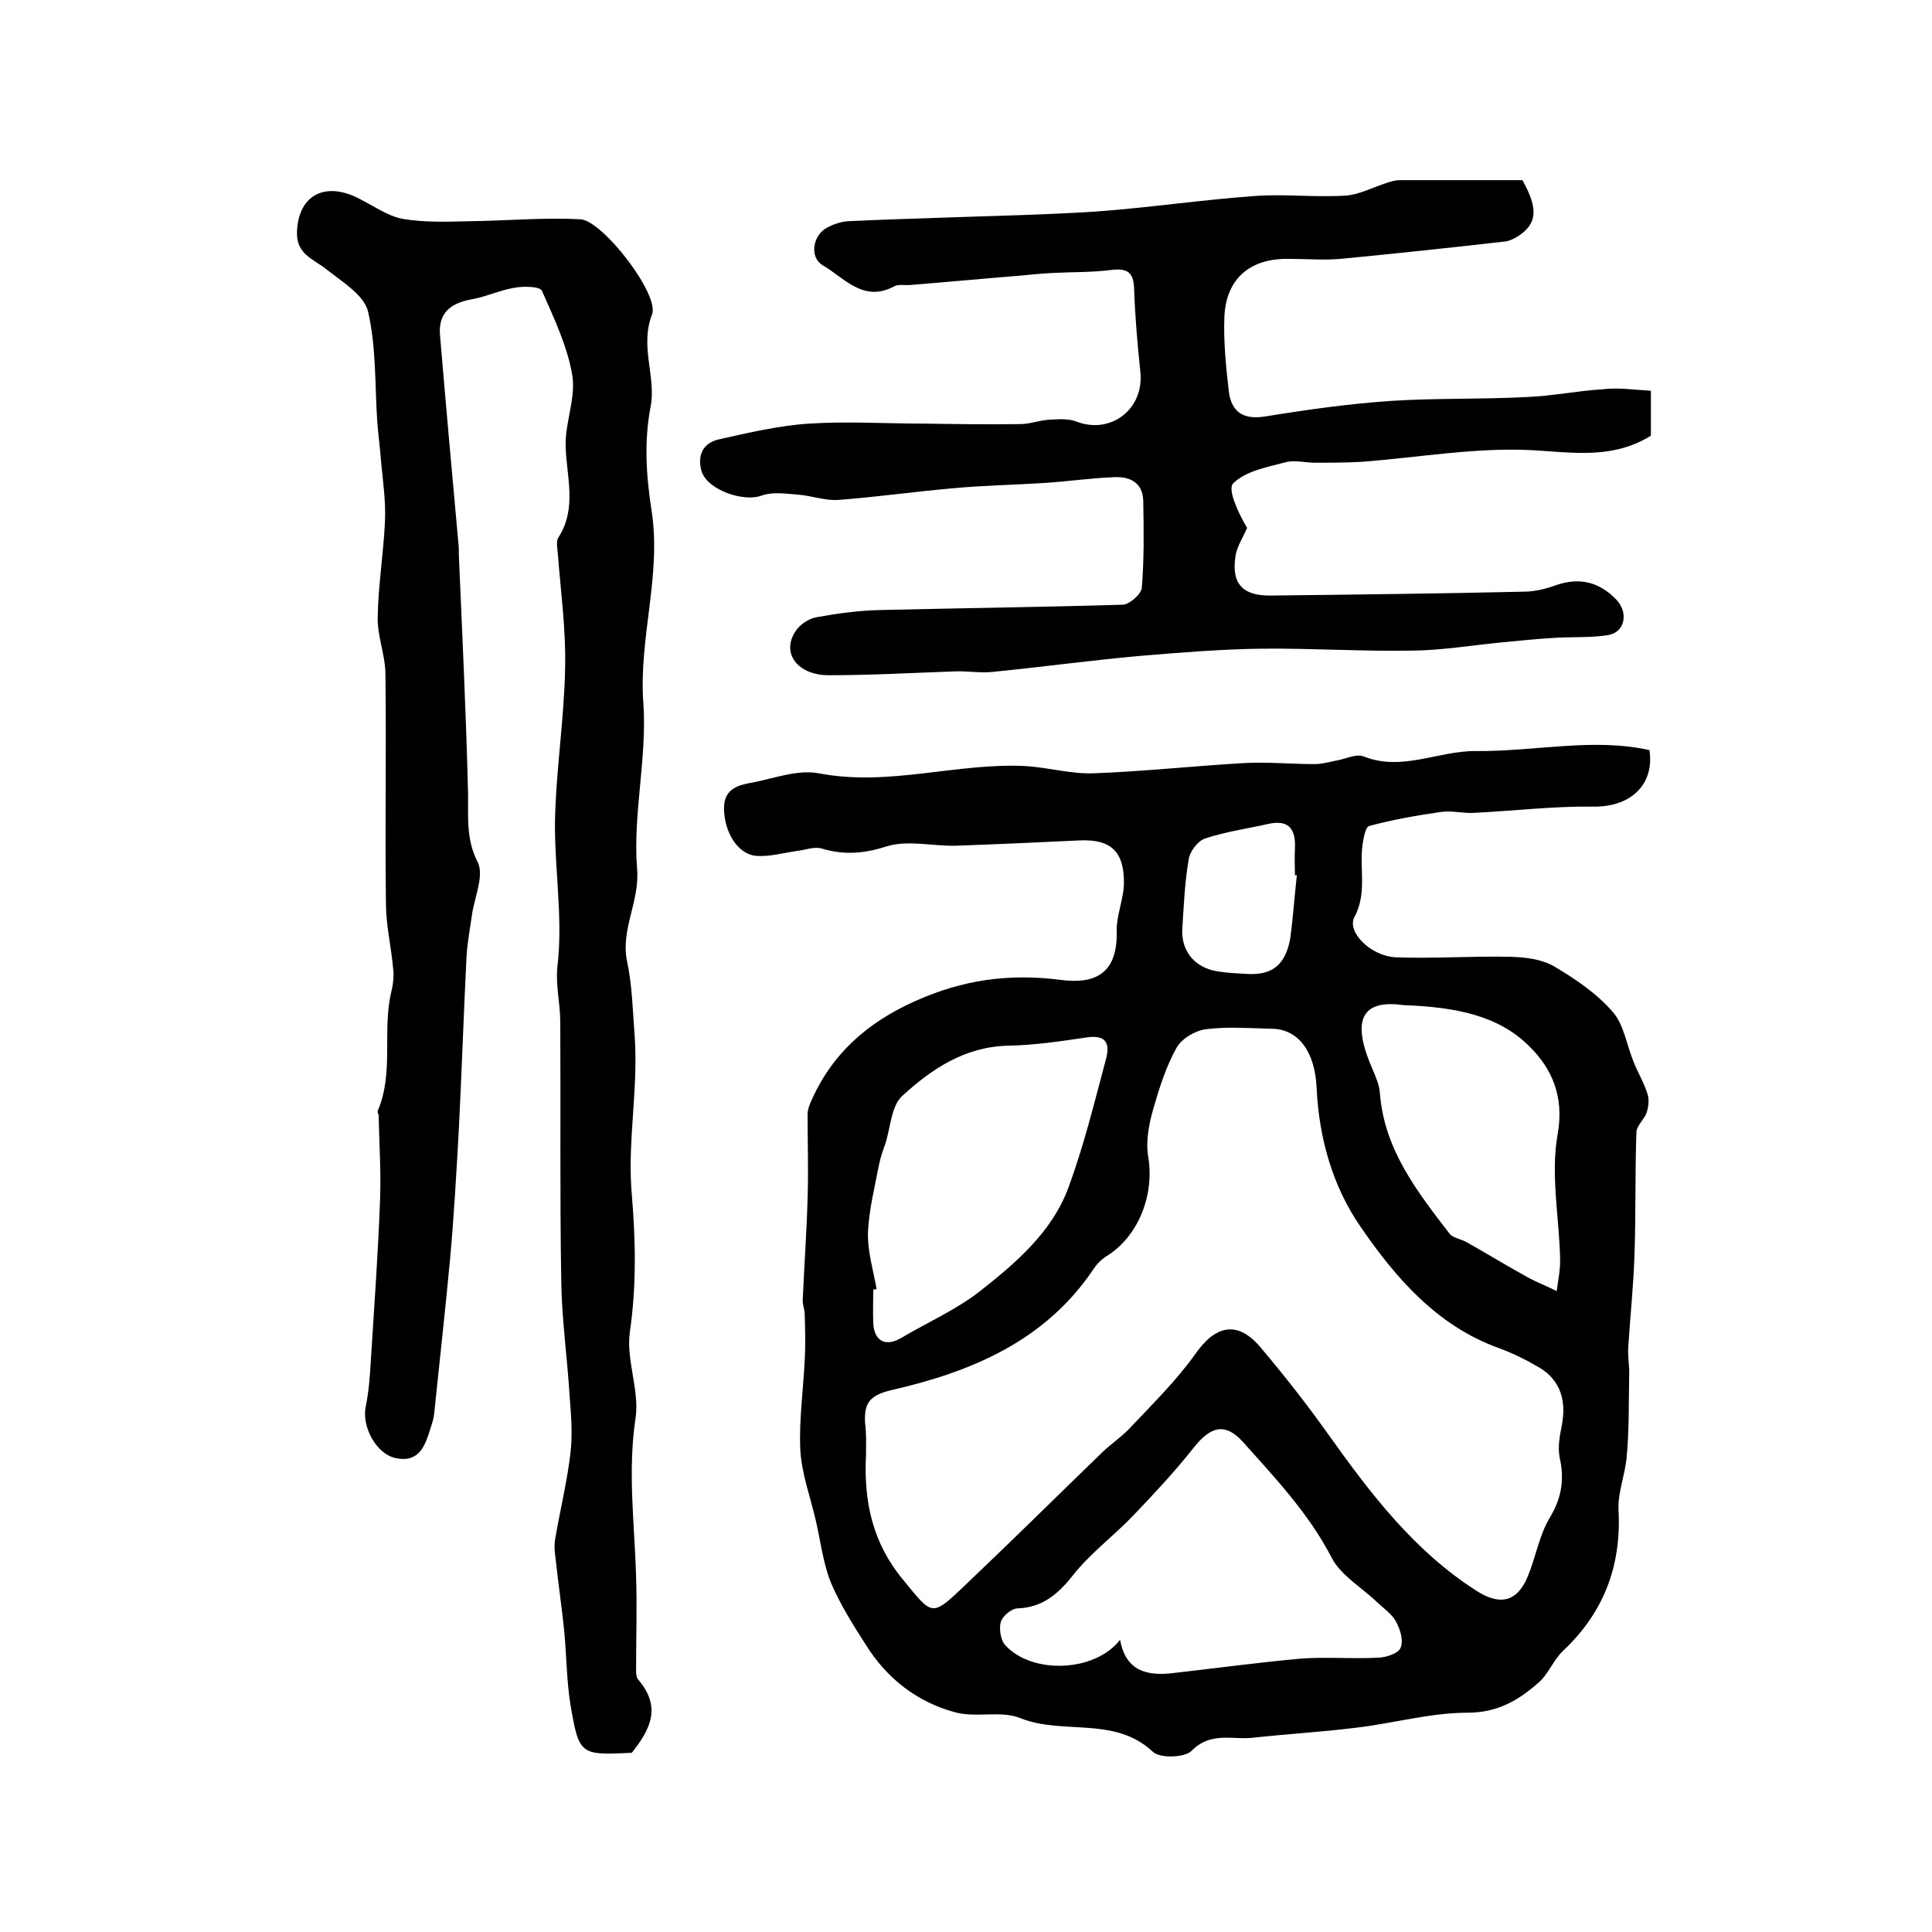
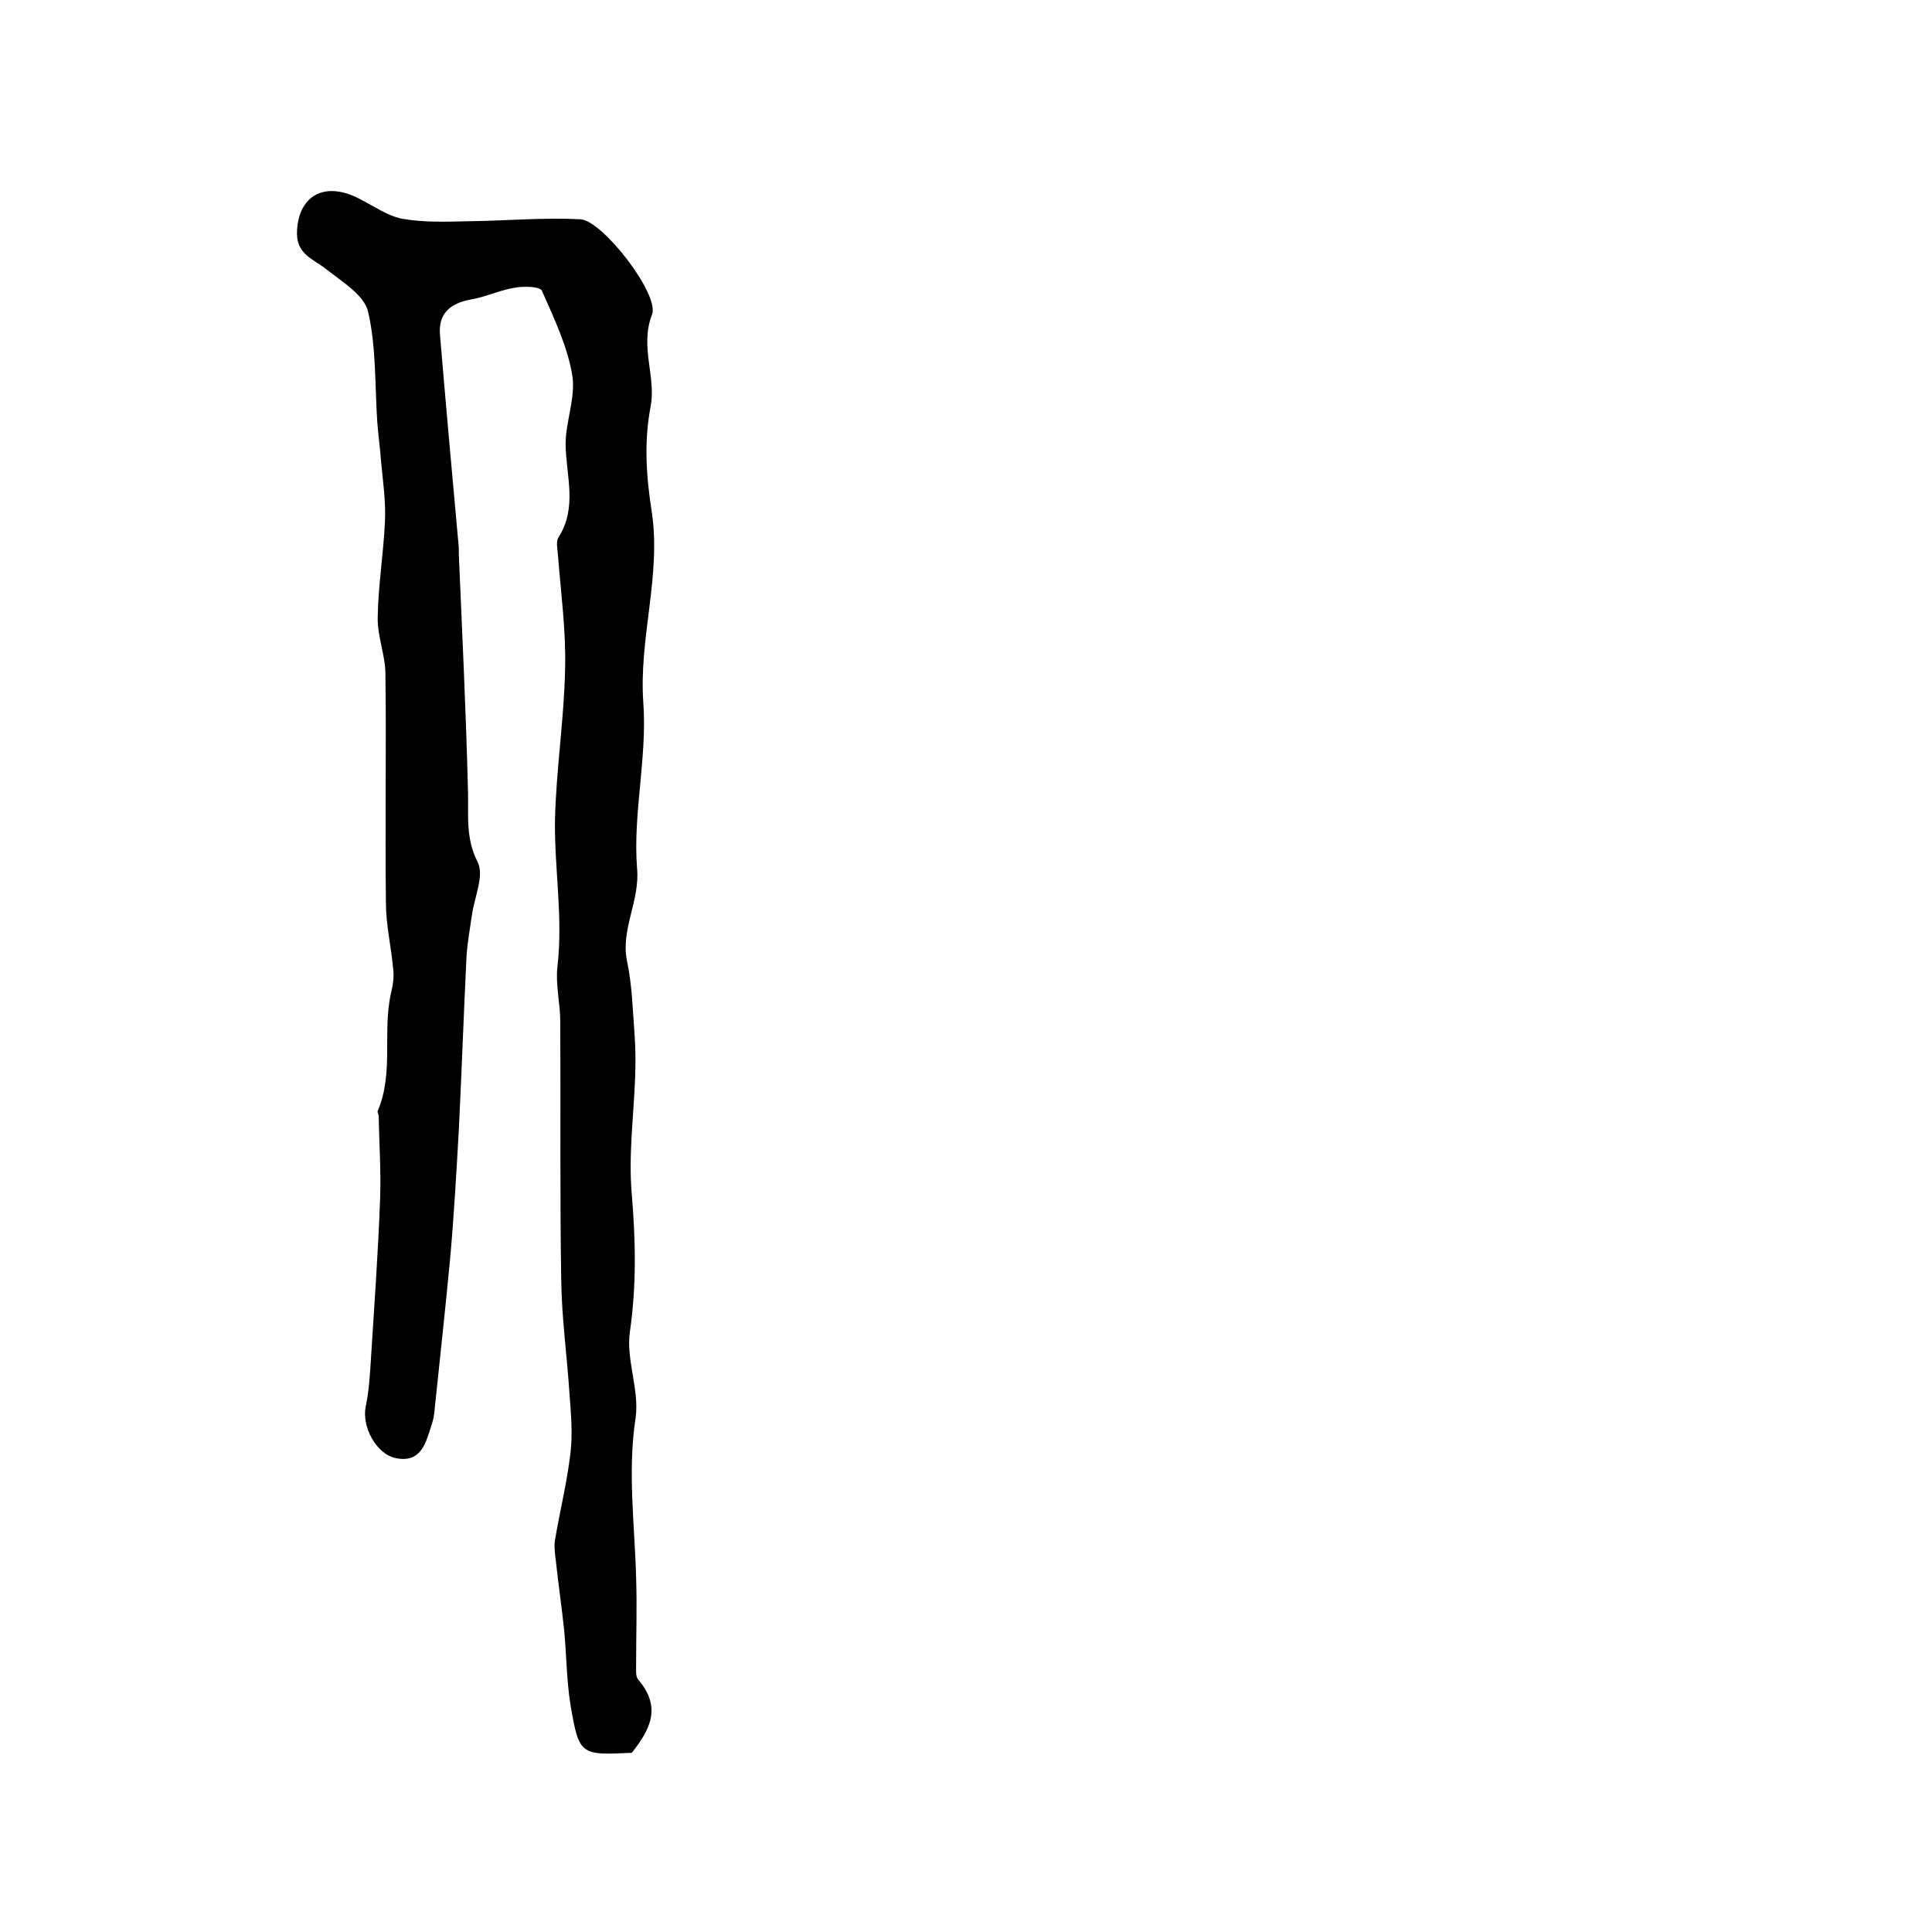
<svg xmlns="http://www.w3.org/2000/svg" version="1.1" id="图层_1" x="0px" y="0px" viewBox="0 0 400 400" style="enable-background:new 0 0 400 400;" xml:space="preserve">
  <style type="text/css">
	.st0{fill:#FFFFFF;}
</style>
  <g>
-     <path d="M341.5,155.3c1.1,7.4-4.2,11.9-11.8,11.7c-8.2-0.1-16.4,0.9-24.7,1.3c-2.2,0.1-4.4-0.5-6.6-0.2c-5,0.7-10,1.6-14.9,2.9   c-0.8,0.2-1.2,2.5-1.4,3.9c-0.7,5,1,10-1.7,15c-1.6,3.1,3.5,8.1,8.6,8.3c8,0.3,16-0.3,23.9-0.1c3,0.1,6.4,0.5,8.9,2   c4.4,2.6,8.8,5.6,12.1,9.4c2.3,2.6,2.9,6.9,4.3,10.3c0.9,2.3,2.2,4.4,2.9,6.7c0.4,1.2,0.2,2.7-0.2,3.9c-0.5,1.4-2.1,2.7-2.1,4.1   c-0.3,8.4-0.1,16.9-0.4,25.3c-0.2,6.4-0.9,12.9-1.3,19.3c-0.1,1.9,0.3,3.8,0.2,5.8c-0.1,5.5,0,11.1-0.5,16.6   c-0.3,3.8-1.9,7.5-1.7,11.2c0.6,11.6-3.1,21.2-11.5,29.1c-2,1.9-3,4.8-5.1,6.6c-4.1,3.6-8.4,6.2-14.7,6.2c-7.7,0-15.3,2.2-23,3.1   c-7.2,0.9-14.4,1.3-21.6,2.1c-4.2,0.4-8.6-1.3-12.5,2.7c-1.4,1.4-6.5,1.6-8,0.2c-8-7.5-18.6-3.4-27.5-7c-4-1.6-9.2,0-13.5-1.2   c-7.8-2.1-14.1-7-18.4-13.9c-2.7-4.2-5.4-8.5-7.3-13c-1.6-4-2.1-8.5-3.1-12.8c-1.1-4.8-2.9-9.6-3.2-14.5   c-0.3-6.2,0.6-12.4,0.9-18.6c0.2-3.2,0.1-6.5,0-9.7c0-1-0.5-1.9-0.4-2.9c0.3-7,0.8-13.9,1-20.8c0.2-5.9,0-11.7,0-17.6   c0-0.8,0.3-1.7,0.6-2.4c4.3-10,11.6-16.5,21.6-21c10-4.5,19.6-5.8,30.4-4.4c6.4,0.8,11.6-0.9,11.4-10c-0.1-3.4,1.5-6.8,1.5-10.2   c0-6.5-2.8-9-9.2-8.7c-8.6,0.4-17.1,0.8-25.7,1.1c-4.7,0.1-9.8-1.2-14.1,0.1c-4.7,1.5-8.8,1.9-13.5,0.5c-1.6-0.5-3.5,0.3-5.3,0.5   c-2.8,0.4-5.6,1.2-8.3,1c-3.9-0.3-6.7-5-6.7-9.9c0-4.1,3.1-4.8,6-5.3c4.5-0.9,9.3-2.7,13.6-1.9c14.5,2.8,28.5-2.2,42.8-1.5   c4.8,0.3,9.5,1.7,14.3,1.5c10.3-0.4,20.5-1.5,30.7-2.1c5-0.3,9.9,0.2,14.9,0.2c1.4,0,2.9-0.4,4.3-0.7c2-0.3,4.2-1.5,5.8-0.9   c8,3.2,15.5-1.2,23.3-1.1C317.9,155.6,329.8,152.7,341.5,155.3z M179.3,301.2c-0.5,9.6,1.3,18.2,7.7,25.9c6,7.3,5.8,7.8,12.5,1.4   c9.7-9.2,19.2-18.6,28.8-27.9c1.8-1.7,3.9-3.1,5.6-4.9c4.7-5,9.7-9.9,13.6-15.4c4.2-6,8.8-7,13.6-1.2c4.9,5.8,9.6,11.8,14,18   c8.7,12.2,17.7,24,30.5,32.2c4.9,3.2,8.5,2.4,10.7-2.9c1.7-4.1,2.4-8.7,4.7-12.4c2.4-4.1,2.9-7.9,1.9-12.3c-0.4-2,0-4.3,0.4-6.3   c1.1-5.3-0.2-9.6-4.5-12.2c-2.7-1.6-5.5-3-8.5-4.1c-12.8-4.6-21.4-14.6-28.6-25.1c-5.7-8.2-8.6-18.2-9.1-28.6   c-0.3-7.7-3.8-12.2-9-12.4c-4.7-0.1-9.4-0.5-14,0.1c-2.2,0.3-5.1,2-6.1,4c-2.1,3.8-3.5,8.2-4.7,12.4c-0.9,3.1-1.6,6.7-1.1,9.8   c1.4,8.1-2,16.8-8.8,20.9c-0.9,0.6-1.8,1.5-2.4,2.4c-10,15-25.3,21.4-41.9,25.2c-4.7,1.1-5.7,2.8-5.5,6.8   C179.4,296.8,179.3,299,179.3,301.2z M231.9,339.5c1.2,6.6,5.7,7.5,10.9,6.9c8.8-1,17.7-2.2,26.5-3c5.4-0.4,10.8,0.1,16.2-0.2   c1.6-0.1,4.1-0.9,4.5-2.1c0.6-1.5-0.1-3.8-1-5.4c-0.8-1.5-2.5-2.7-3.8-3.9c-3.2-3.1-7.6-5.6-9.5-9.3c-4.7-9.1-11.6-16.4-18.3-23.9   c-3.8-4.2-6.8-3.3-10.4,1.3c-3.8,4.8-8,9.3-12.3,13.8c-4.1,4.3-9,7.9-12.6,12.5c-3.1,3.9-6.3,6.6-11.4,6.8c-1.3,0-3.1,1.6-3.5,2.8   c-0.4,1.5,0,3.9,1,4.9C213.8,346.7,226.7,346.2,231.9,339.5z M181.5,266.9c-0.2,0-0.5,0.1-0.7,0.1c0,2.3-0.1,4.7,0,7   c0.2,3.7,2.6,4.9,5.8,3c5.4-3.2,11.3-5.8,16.2-9.6c7.5-5.9,15-12.3,18.4-21.5c3.2-8.7,5.4-17.7,7.8-26.7c0.9-3.4-0.2-5-4.1-4.4   c-5.4,0.8-10.8,1.6-16.2,1.7c-8.9,0.2-15.8,4.8-21.9,10.4c-2.3,2.1-2.4,6.5-3.5,9.9c-0.5,1.4-1,2.8-1.3,4.3   c-0.9,4.7-2.1,9.4-2.3,14.1C179.6,259.1,180.8,263,181.5,266.9z M290.6,208.1c-7.8-1.1-11.3,2.1-6.5,13.1c0.7,1.7,1.5,3.4,1.6,5.2   c0.9,11.6,7.7,20.3,14.4,29c0.7,0.9,2.3,1.1,3.4,1.7c4.3,2.4,8.5,5,12.7,7.3c2,1.1,4.1,1.9,6.1,2.9c0.3-2.3,0.8-4.6,0.7-6.8   c-0.2-8.6-2-17.4-0.5-25.7c1.4-7.9-1.3-13.7-5.9-18.2C310.2,210.2,301.3,208.5,290.6,208.1z M268.5,181.2c-0.1,0-0.3,0-0.4,0   c0-1.8-0.1-3.7,0-5.5c0.2-4-1.2-6.1-5.6-5.1c-4.4,1-8.8,1.6-13,3c-1.5,0.5-3.2,2.7-3.4,4.4c-0.8,4.6-1,9.3-1.3,14   c-0.4,4.7,2.4,8.3,7.2,9.1c1.8,0.3,3.6,0.4,5.5,0.5c5.6,0.5,8.5-1.5,9.6-7.1C267.7,190.2,268,185.7,268.5,181.2z" />
    <path d="M130.8,362.9c-10.7,0.5-10.9,0.5-12.7-10c-0.8-5-0.8-10.2-1.3-15.4c-0.5-4.8-1.2-9.5-1.7-14.2c-0.2-1.5-0.4-3-0.2-4.4   c1-6,2.5-12,3.2-18c0.5-4.1,0.1-8.3-0.2-12.4c-0.5-7.8-1.6-15.6-1.7-23.3c-0.3-17.9-0.1-35.7-0.2-53.6c0-3.8-1-7.7-0.6-11.4   c1.2-10.1-0.6-20.1-0.5-30.1c0.2-10.6,1.9-21.1,2.1-31.7c0.2-7.9-0.9-15.8-1.5-23.7c-0.1-1.1-0.4-2.6,0.1-3.4   c4-6.2,1.6-12.8,1.5-19.3c0-4.7,2.1-9.7,1.4-14.2c-1-6.1-3.8-11.9-6.3-17.6c-0.4-0.9-3.8-1-5.8-0.6c-3,0.5-5.9,1.9-8.9,2.4   c-4.3,0.8-6.8,2.9-6.4,7.4c1.2,14.3,2.5,28.7,3.8,43c0.1,0.8,0.1,1.7,0.1,2.5c0.7,16.4,1.5,32.8,1.9,49.2c0.1,4.9-0.5,9.5,2,14.4   c1.4,2.8-0.7,7.3-1.2,11c-0.4,2.8-0.9,5.5-1.1,8.3c-0.6,12-1,24-1.6,36c-0.5,8.9-1,17.8-1.8,26.7c-1,10.7-2.2,21.4-3.3,32.1   c-0.1,1-0.4,2-0.7,2.9c-1.1,3.5-2.2,7.4-7.2,6.4c-4.1-0.8-7.1-6.5-6.3-10.6c0.7-3.3,0.9-6.7,1.1-10c0.7-11.1,1.5-22.1,1.9-33.2   c0.2-5.7-0.2-11.4-0.3-17.1c0-0.3-0.3-0.7-0.2-1c3.4-7.9,0.9-16.5,2.8-24.6c0.4-1.6,0.6-3.3,0.4-4.8c-0.4-4.6-1.5-9.1-1.5-13.7   c-0.2-15.8,0.1-31.5-0.1-47.3c0-3.9-1.7-7.9-1.6-11.8c0.1-6.6,1.2-13.2,1.5-19.8c0.2-4.1-0.4-8.2-0.8-12.4   c-0.2-2.8-0.6-5.6-0.8-8.4c-0.5-7.6-0.2-15.4-1.9-22.7c-0.8-3.4-5.4-6.2-8.7-8.8c-2.8-2.2-6.3-3.1-6-8c0.4-7.3,5.8-10.2,12.8-6.6   c3,1.5,5.9,3.6,9,4.2c4.6,0.8,9.3,0.6,14,0.5c7.6-0.1,15.3-0.8,22.9-0.4c4.6,0.3,16.4,15.6,14.8,19.7c-2.6,6.7,0.9,12.9-0.3,19.1   c-1.4,7.3-0.9,14.4,0.2,21.5c2.1,13.4-2.7,26.4-1.7,39.9c0.8,11.3-2.2,23-1.3,34.2c0.6,6.8-3.4,12.5-2.1,19.1   c1.1,5.1,1.2,10.4,1.6,15.6c0.2,2.8,0.2,5.7,0.1,8.5c-0.3,8.1-1.4,16.2-0.7,24.2c0.8,9.6,1,19-0.4,28.6c-0.8,5.7,2,12,1.2,17.7   c-1.7,11.1-0.2,22.1,0.1,33.1c0.2,6.1,0,12.2,0,18.2c0,1-0.1,2.3,0.4,2.9C137,353.4,134.7,358,130.8,362.9z" />
-     <path d="M341.8,80.9c0,3.7,0,6.7,0,9.3c-7.9,4.9-16,3.5-24.6,3c-11.6-0.6-23.4,1.5-35.1,2.4c-3.3,0.2-6.6,0.2-9.9,0.2   c-2,0-4.1-0.6-6-0.1c-3.8,1-8.3,1.8-10.9,4.4c-1.2,1.2,1.1,6.2,2.9,9.2c-0.8,1.9-2.1,3.8-2.4,5.8c-0.9,5.8,1.5,8.3,7.4,8.2   c17.4-0.2,34.9-0.4,52.3-0.8c2.3,0,4.6-0.6,6.8-1.4c4.8-1.6,8.8-0.6,12.3,3c2.6,2.7,1.9,6.8-1.7,7.4c-3.8,0.6-7.8,0.3-11.7,0.6   c-3.4,0.2-6.9,0.6-10.3,0.9c-6.1,0.6-12.1,1.6-18.2,1.7c-10.5,0.2-20.9-0.5-31.4-0.4c-8.4,0.1-16.9,0.8-25.3,1.5   c-10.1,0.9-20.3,2.3-30.4,3.3c-2.6,0.3-5.2-0.2-7.8-0.1c-8.7,0.3-17.5,0.8-26.2,0.8c-6.5,0-9.9-4.6-6.9-9.1   c0.9-1.4,2.7-2.6,4.3-2.9c4.4-0.8,8.8-1.4,13.3-1.5c16.7-0.4,33.4-0.6,50.1-1.1c1.4,0,3.9-2.2,4-3.5c0.5-6,0.4-12,0.3-18   c-0.1-3.9-2.9-5.1-6.2-4.9c-4.8,0.2-9.6,0.9-14.4,1.2c-6.3,0.4-12.6,0.5-18.9,1.1c-7.9,0.7-15.7,1.8-23.6,2.4   c-2.8,0.2-5.6-0.9-8.5-1.1c-2.5-0.2-5.2-0.6-7.4,0.2c-3.7,1.4-11.1-1.1-12.4-4.9c-1-3.2,0.1-5.9,3.4-6.7c6.2-1.4,12.6-2.9,18.9-3.3   c7.8-0.5,15.6,0,23.5,0c6.7,0.1,13.5,0.2,20.2,0.1c2,0,3.9-0.8,5.9-0.9c1.9-0.1,4-0.3,5.7,0.4c7.1,2.7,14-2.6,13.2-10.3   c-0.6-5.7-1.1-11.5-1.3-17.3c-0.1-3.5-1.6-4.2-4.8-3.8c-3.9,0.5-7.8,0.4-11.8,0.6c-2.5,0.1-4.9,0.4-7.4,0.6   c-7.4,0.6-14.8,1.3-22.3,1.9c-1.2,0.1-2.5-0.2-3.4,0.3c-6.4,3.4-10.3-1.8-14.8-4.4c-2.8-1.7-2-6.3,1-7.8c1.3-0.7,2.8-1.2,4.3-1.3   c6.2-0.3,12.3-0.5,18.5-0.7c10.9-0.4,21.9-0.6,32.8-1.3c10.9-0.8,21.7-2.4,32.6-3.2c6.3-0.5,12.7,0.3,19.1-0.1   c2.8-0.2,5.6-1.7,8.4-2.6c0.9-0.3,1.9-0.6,2.8-0.6c8.5,0,17,0,25.4,0c3.3,5.9,3.1,9-0.9,11.6c-0.8,0.5-1.8,1-2.7,1.1   c-11.4,1.3-22.7,2.5-34.1,3.6c-3.5,0.3-7,0-10.5,0c-8.1-0.2-13.1,4-13.5,11.9c-0.2,5.1,0.3,10.3,0.9,15.4c0.5,4.4,3,6.1,7.7,5.3   c8.6-1.4,17.2-2.6,25.9-3.2c9.3-0.6,18.7-0.3,28.1-0.8c5.3-0.2,10.5-1.3,15.7-1.6C335.1,80.2,338.2,80.7,341.8,80.9z" />
  </g>
</svg>